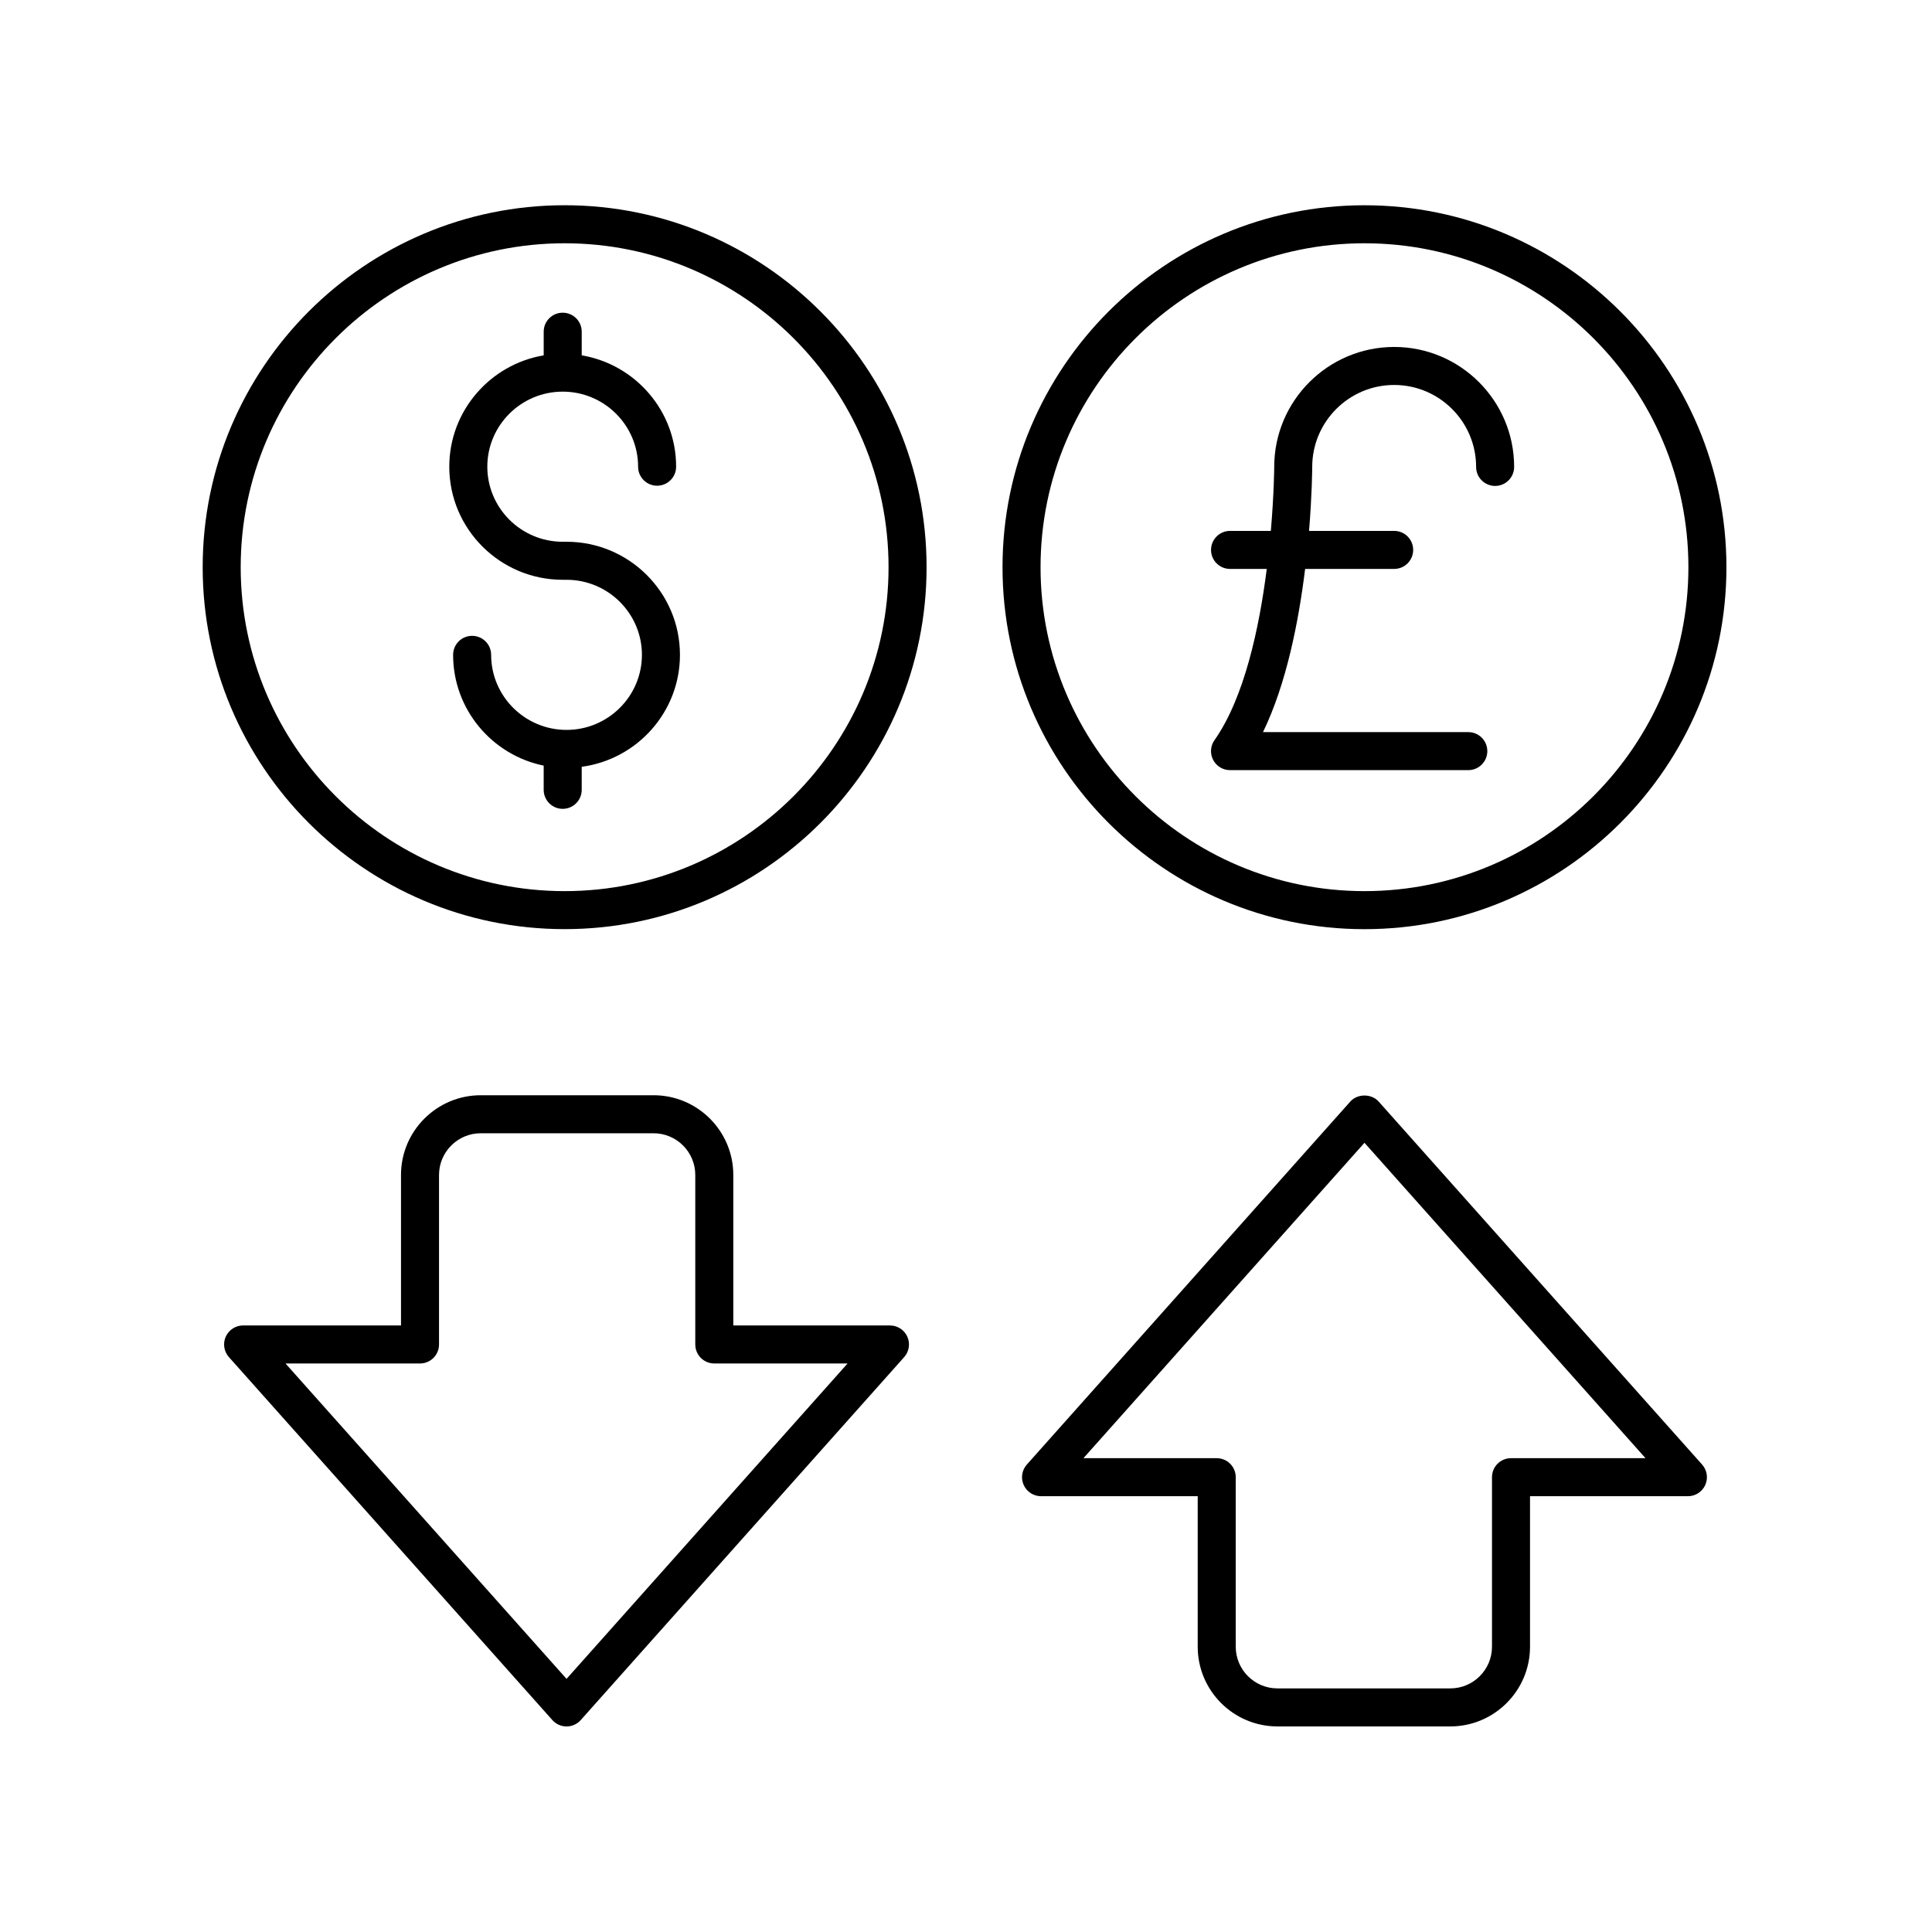
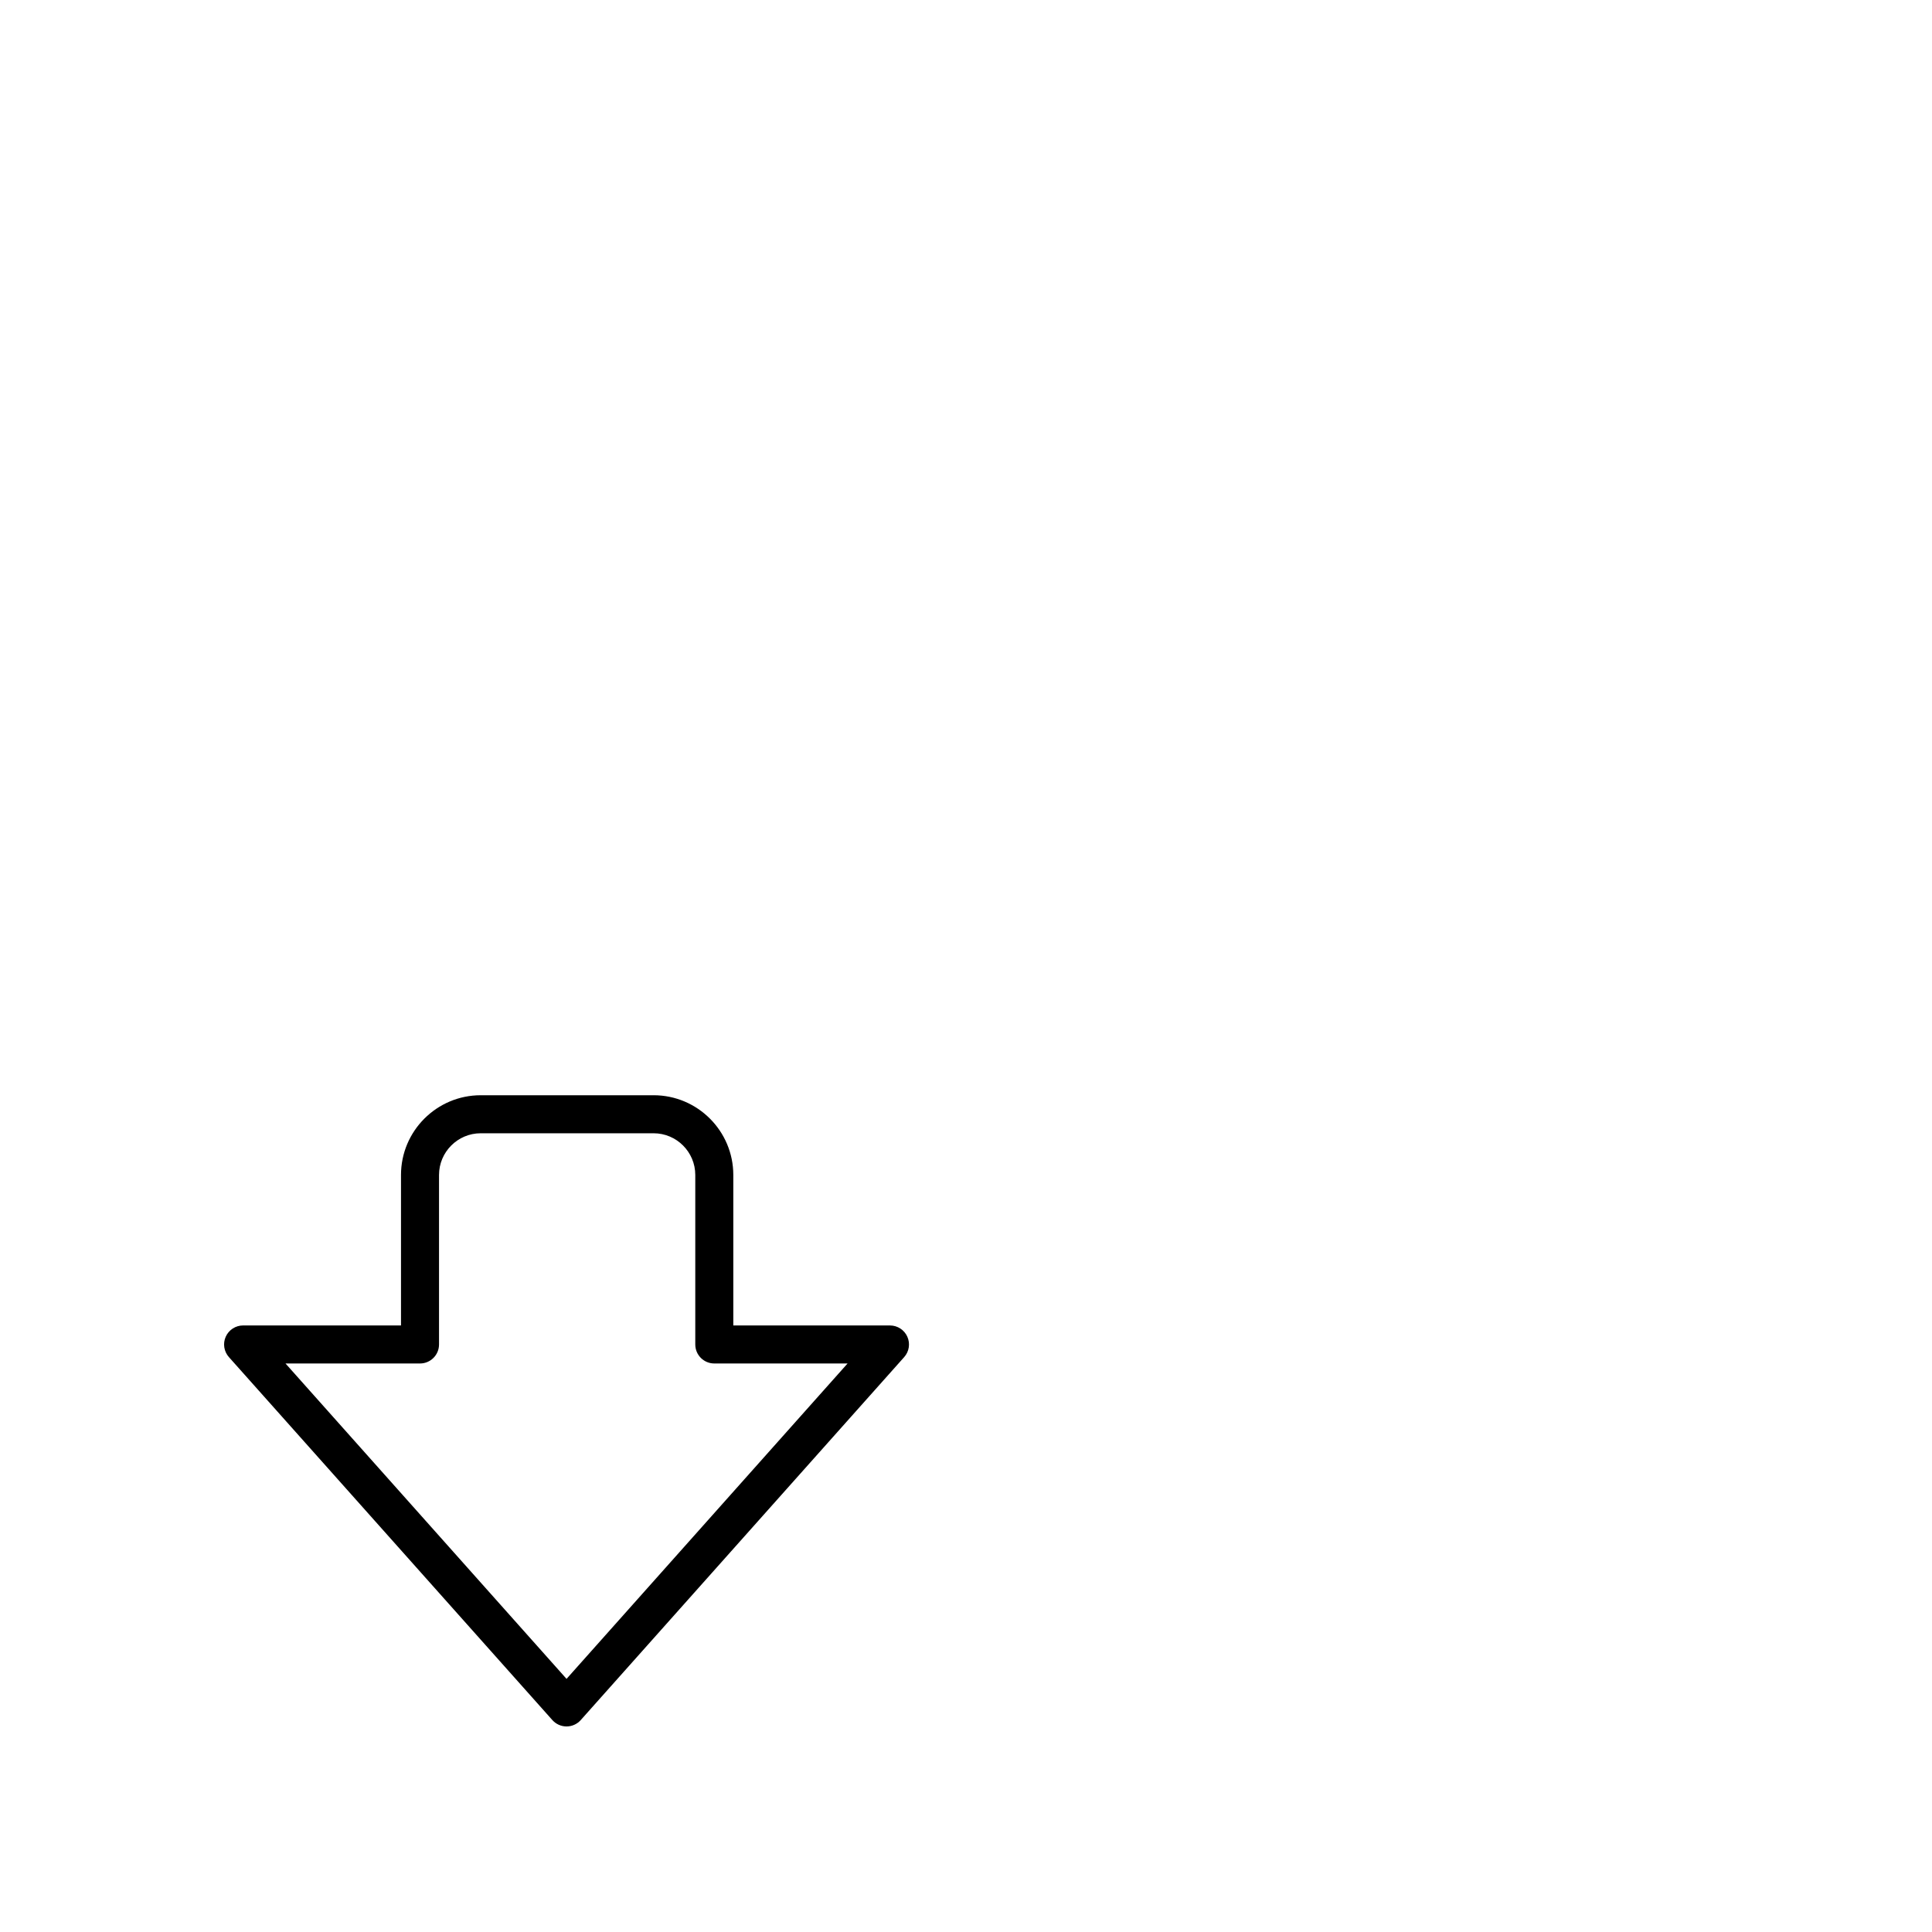
<svg xmlns="http://www.w3.org/2000/svg" fill="#000000" width="800px" height="800px" version="1.1" viewBox="144 144 512 512">
  <g>
    <path d="m317.21 434.25h-45.816c-11.648 0-21.125 9.477-21.125 21.125v39.883h-41.844c-1.984 0-3.785 1.168-4.598 2.977-0.812 1.812-0.484 3.93 0.836 5.41l85.715 96.191c0.957 1.074 2.324 1.691 3.762 1.691s2.805-0.613 3.762-1.688l85.715-96.191c1.32-1.48 1.648-3.602 0.836-5.41-0.812-1.812-2.613-2.977-4.598-2.977h-41.52v-39.883c-0.004-11.652-9.477-21.129-21.125-21.129zm51.406 71.086-74.477 83.582-74.477-83.582h35.645c2.781 0 5.039-2.254 5.039-5.039v-44.918c0-6.09 4.957-11.051 11.047-11.051h45.816c6.09 0 11.047 4.961 11.047 11.051v44.918c0 2.785 2.254 5.039 5.039 5.039z" />
-     <path d="m505.6 390.24c52.891 0 95.922-43.031 95.922-95.922s-43.031-95.922-95.922-95.922c-52.891 0-95.922 43.031-95.922 95.922s43.031 95.922 95.922 95.922zm0-181.77c47.336 0 85.844 38.508 85.844 85.844 0 47.336-38.508 85.844-85.844 85.844-47.336 0-85.844-38.508-85.844-85.844 0-47.336 38.508-85.844 85.844-85.844z" />
-     <path d="m469.97 294.77h9.734c-1.973 15.539-5.926 34.137-13.855 45.383-1.086 1.535-1.219 3.551-0.355 5.219 0.867 1.672 2.59 2.723 4.473 2.723h63.148c2.781 0 5.039-2.254 5.039-5.039 0-2.785-2.254-5.039-5.039-5.039h-54.406c6.219-12.812 9.461-29.391 11.164-43.246h23.594c2.781 0 5.039-2.254 5.039-5.039 0-2.785-2.254-5.039-5.039-5.039h-22.555c0.781-9.457 0.836-16.191 0.84-16.953 0-11.977 9.742-21.719 21.719-21.719 11.973 0 21.715 9.742 21.715 21.719 0 2.785 2.254 5.039 5.039 5.039 2.781 0 5.039-2.254 5.039-5.039 0-17.531-14.262-31.793-31.789-31.793-17.531 0-31.793 14.262-31.793 31.777 0 0.188-0.051 7.156-0.895 16.969h-10.809c-2.781 0-5.039 2.254-5.039 5.039-0.008 2.785 2.25 5.039 5.031 5.039z" />
-     <path d="m482.53 601.52h45.816c11.648 0 21.125-9.477 21.125-21.121v-39.887h41.844c1.984 0 3.785-1.168 4.598-2.977 0.812-1.812 0.484-3.93-0.836-5.41l-85.715-96.195c-1.914-2.144-5.609-2.144-7.523 0l-85.715 96.191c-1.32 1.48-1.648 3.602-0.836 5.41 0.812 1.812 2.613 2.977 4.598 2.977h41.52v39.887c0 11.648 9.477 21.125 21.125 21.125zm-51.406-71.086 74.477-83.582 74.477 83.582h-35.645c-2.781 0-5.039 2.254-5.039 5.039v44.926c0 6.09-4.957 11.043-11.047 11.043h-45.816c-6.09 0-11.047-4.953-11.047-11.047v-44.922c0-2.785-2.254-5.039-5.039-5.039z" />
-     <path d="m293.12 297.65h1.016c11.016 0 19.98 8.926 19.98 19.891 0 10.965-8.965 19.891-19.98 19.891s-19.98-8.926-19.98-19.891c0-2.785-2.254-5.039-5.039-5.039-2.781 0-5.039 2.254-5.039 5.039 0 14.461 10.32 26.555 24.004 29.355v6.418c0 2.785 2.254 5.039 5.039 5.039 2.781 0 5.039-2.254 5.039-5.039v-6.106c14.672-1.969 26.035-14.504 26.035-29.668 0-16.527-13.484-29.969-30.055-29.969h-1.016c-11.016 0-19.98-8.926-19.98-19.891s8.965-19.891 19.98-19.891 19.977 8.926 19.977 19.891c0 2.785 2.254 5.039 5.039 5.039 2.781 0 5.039-2.254 5.039-5.039 0-14.812-10.84-27.109-25.016-29.512v-6.262c0-2.785-2.254-5.039-5.039-5.039-2.781 0-5.039 2.254-5.039 5.039v6.262c-14.176 2.402-25.02 14.703-25.02 29.512-0.004 16.527 13.48 29.969 30.055 29.969z" />
-     <path d="m293.63 390.23c52.891 0 95.922-43.031 95.922-95.922 0-52.887-43.031-95.918-95.922-95.918s-95.918 43.031-95.918 95.922 43.027 95.918 95.918 95.918zm0-181.76c47.336 0 85.844 38.508 85.844 85.844 0.004 47.336-38.508 85.844-85.844 85.844-47.336 0-85.844-38.508-85.844-85.844s38.508-85.844 85.844-85.844z" />
  </g>
</svg>